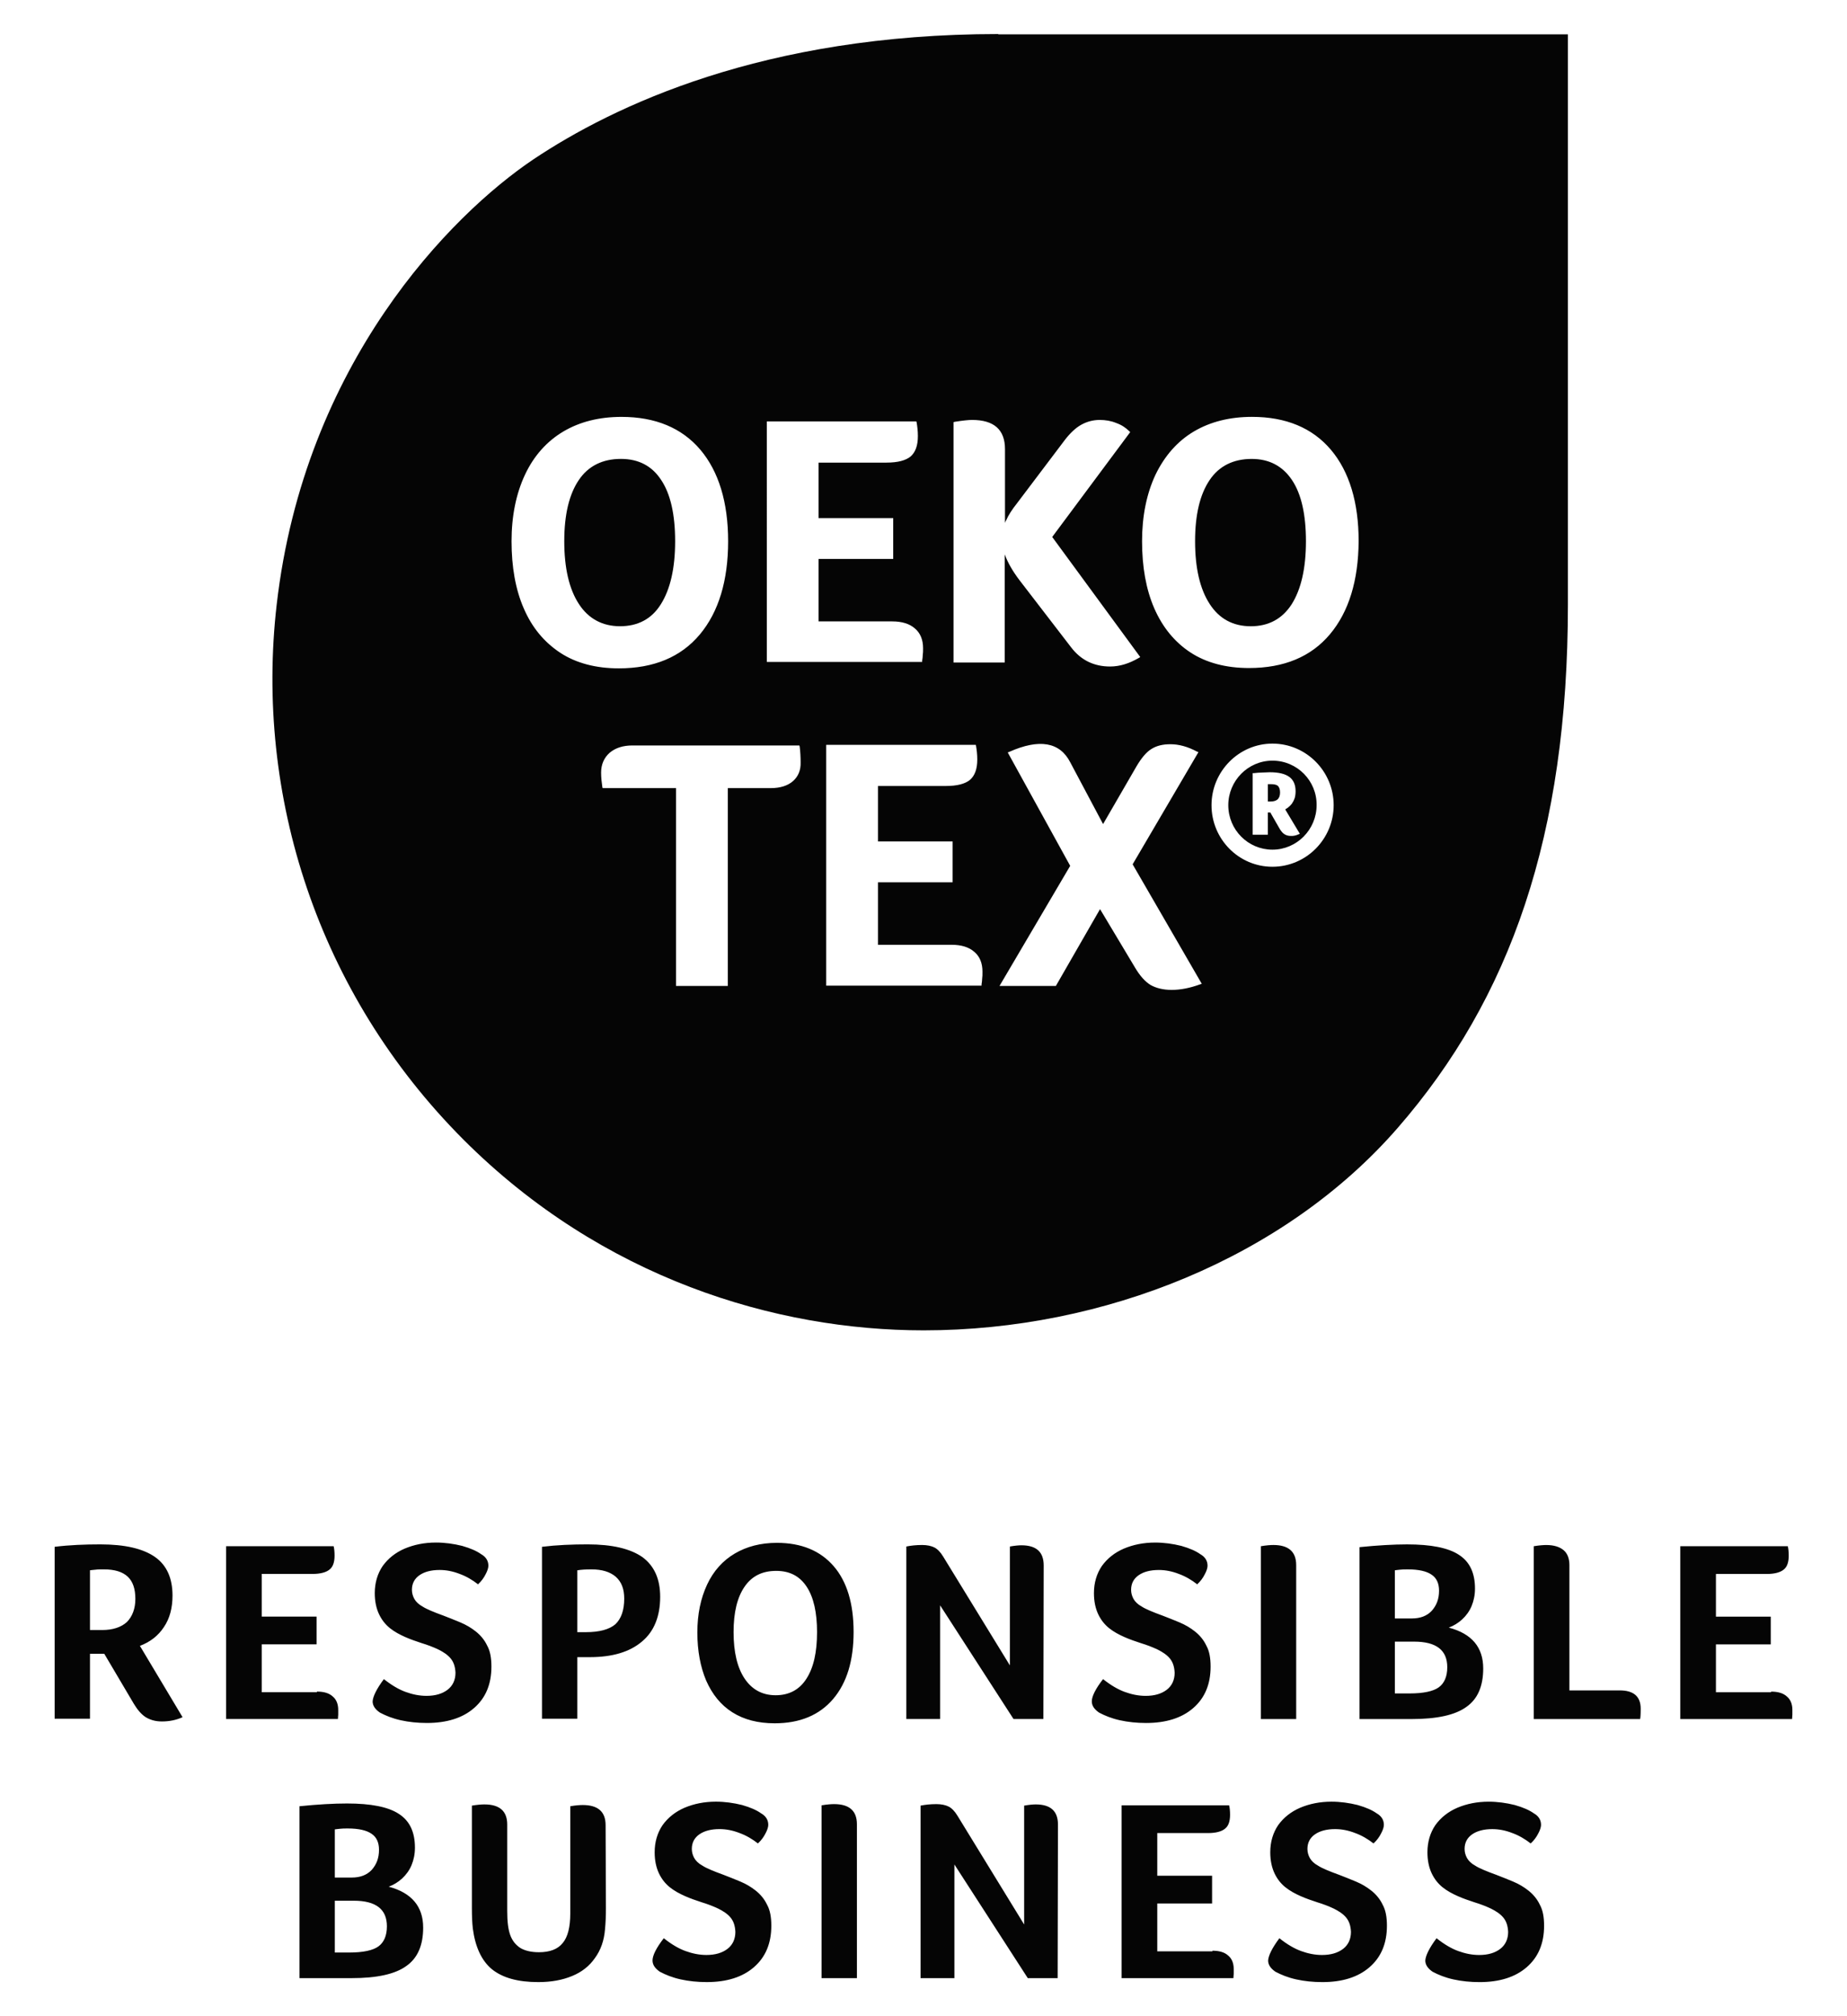
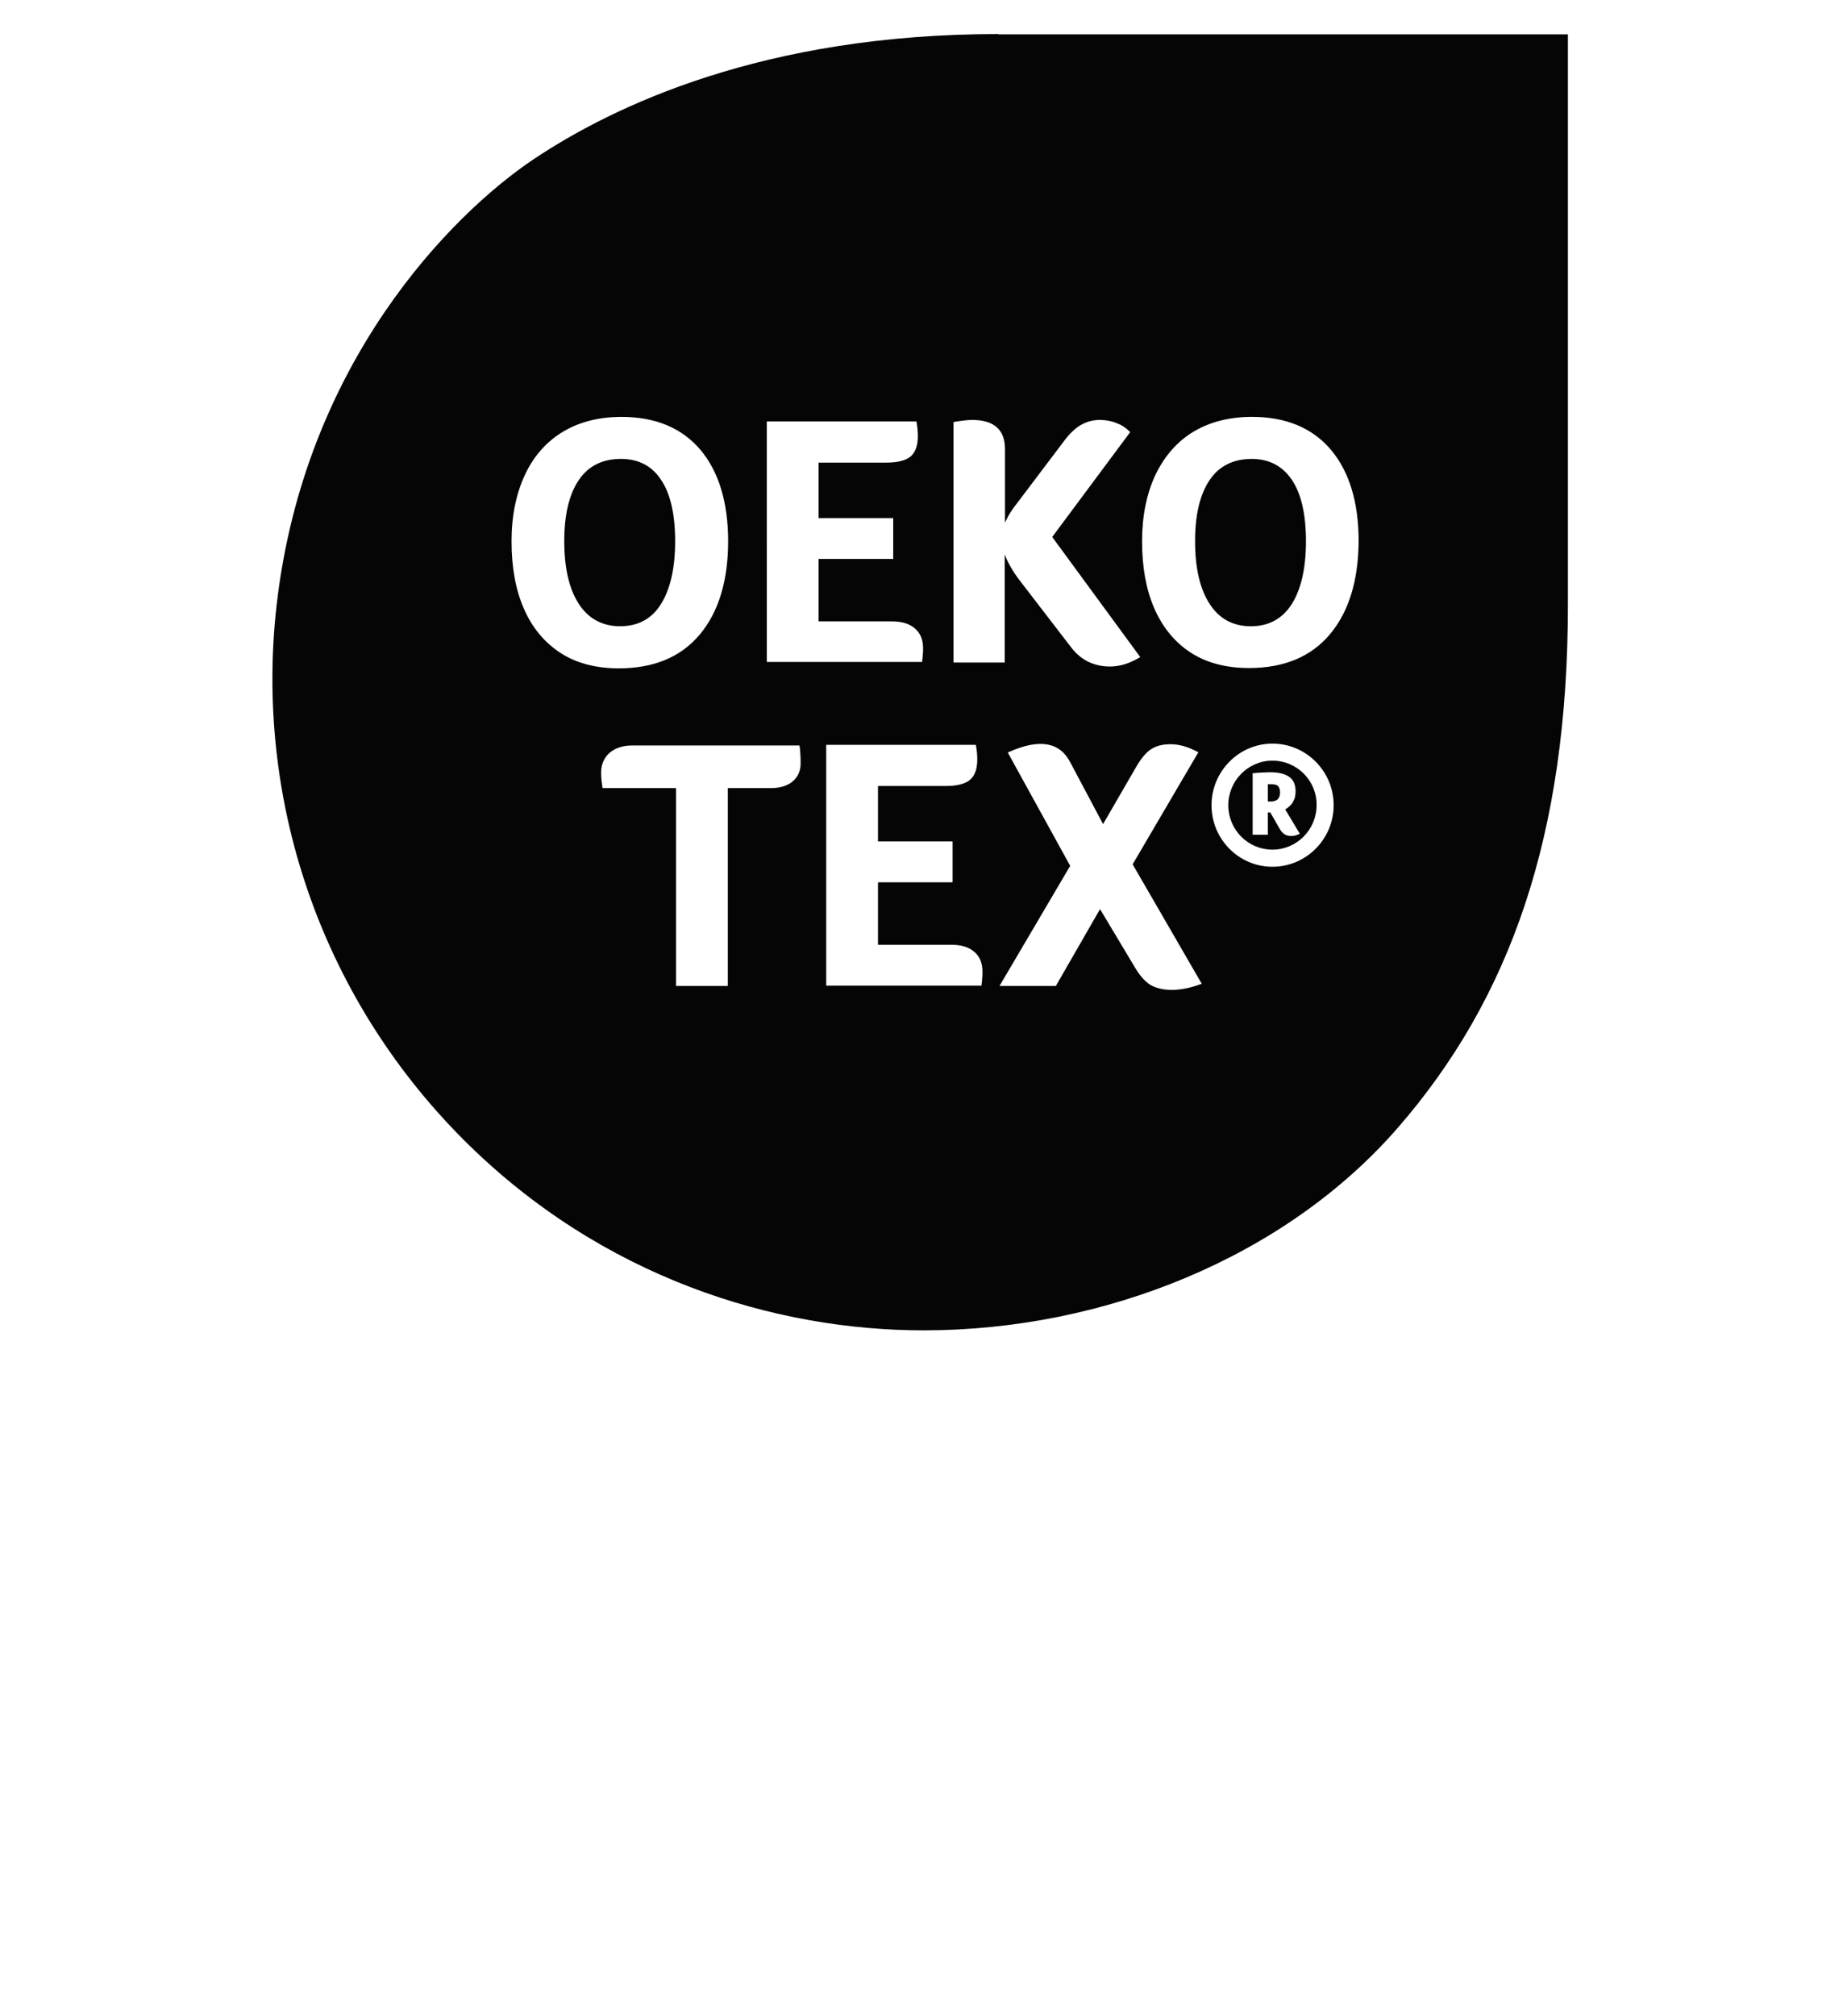
<svg xmlns="http://www.w3.org/2000/svg" width="550" height="600" version="1.1">
-   <path d="m427.78 576.8c2.268 1.813 4.446 3.084 6.441 3.808 1.995 0.728 4.082 1.18 6.259 1.18 2.628 0 4.715-0.633 6.259-1.813 1.54-1.18 2.355-2.901 2.355-5.079-0.09-1.813-0.542-3.175-1.449-4.264-0.906-1.088-2.177-1.904-3.63-2.633-1.54-0.724-3.175-1.357-4.988-1.904-1.631-0.542-3.266-1.088-4.897-1.813-1.635-0.725-3.175-1.54-4.537-2.628-1.362-1.088-2.446-2.45-3.266-4.172-0.815-1.726-1.267-3.813-1.267-6.259 0-3.084 0.816-5.808 2.355-8.076 1.635-2.264 3.813-3.99 6.532-5.17 2.81-1.18 5.894-1.813 9.343-1.813 2.633 0 5.261 0.364 7.803 0.998 2.537 0.725 4.35 1.544 5.621 2.451 1.453 0.816 2.177 1.995 2.177 3.444 0 0.638-0.274 1.544-0.816 2.542-0.546 1.088-1.27 2.086-2.268 2.993-1.631-1.27-3.448-2.36-5.443-3.084-2.086-0.816-4.082-1.18-5.985-1.18-2.542 0-4.537 0.546-5.985 1.544-1.453 0.998-2.268 2.446-2.268 4.354 0 0.998 0.274 1.904 0.724 2.719 0.456 0.816 1.271 1.631 2.451 2.268 1.089 0.725 3.266 1.631 6.259 2.719 1.631 0.633 3.266 1.27 4.988 1.995 1.722 0.725 3.266 1.635 4.628 2.724 1.357 1.089 2.537 2.446 3.353 4.173 0.912 1.631 1.27 3.717 1.27 6.259 0 5.261-1.722 9.343-5.17 12.335-3.448 2.993-8.163 4.441-14.057 4.441-2.724 0-5.352-0.27-7.803-0.814-2.451-0.543-4.446-1.358-6.168-2.269-1.453-0.998-2.177-2.086-2.177-3.352 0.091-1.453 1.18-3.721 3.357-6.623m-46.804-1e-3c2.268 1.813 4.446 3.084 6.441 3.808 1.995 0.728 4.082 1.18 6.259 1.18 2.628 0 4.715-0.633 6.259-1.813 1.54-1.18 2.355-2.901 2.355-5.079-0.091-1.813-0.542-3.175-1.449-4.264-0.906-1.088-2.177-1.904-3.63-2.633-1.54-0.724-3.175-1.357-4.988-1.904-1.631-0.542-3.266-1.088-4.897-1.813-1.635-0.725-3.175-1.54-4.537-2.628-1.362-1.088-2.446-2.45-3.266-4.172-0.815-1.726-1.267-3.813-1.267-6.259 0-3.084 0.816-5.808 2.355-8.076 1.635-2.264 3.813-3.99 6.532-5.17 2.81-1.18 5.894-1.813 9.343-1.813 2.633 0 5.261 0.364 7.803 0.998 2.537 0.725 4.35 1.544 5.621 2.451 1.453 0.816 2.177 1.995 2.177 3.444 0 0.638-0.274 1.544-0.816 2.542-0.546 1.088-1.271 2.086-2.268 2.993-1.631-1.27-3.448-2.36-5.443-3.084-2.086-0.816-4.081-1.18-5.985-1.18-2.542 0-4.537 0.546-5.985 1.544-1.453 0.998-2.268 2.446-2.268 4.354 0 0.998 0.274 1.904 0.724 2.719 0.456 0.816 1.271 1.631 2.451 2.268 1.089 0.725 3.266 1.631 6.259 2.719 1.631 0.633 3.266 1.27 4.988 1.995 1.722 0.725 3.266 1.635 4.628 2.724 1.357 1.089 2.537 2.446 3.353 4.173 0.912 1.631 1.27 3.717 1.27 6.259 0 5.261-1.722 9.343-5.17 12.335-3.448 2.993-8.163 4.441-14.057 4.441-2.724 0-5.352-0.27-7.803-0.814-2.451-0.543-4.446-1.358-6.167-2.269-1.453-0.998-2.177-2.086-2.177-3.352 0.09-1.453 1.18-3.721 3.357-6.623m-19.954 3.718c2.086 0 3.63 0.456 4.715 1.453 1.089 0.907 1.635 2.264 1.635 3.99v1.448c0 0.364-0.091 0.82-0.091 1.27h-33.289v-51.426h32.018c0.182 0.724 0.274 1.722 0.274 2.81 0 1.904-0.456 3.357-1.544 4.173-0.998 0.815-2.72 1.27-4.988 1.27h-15.146v12.695h16.325v8.254h-16.325v14.244h16.416zm-46.079 8.163h-8.892l-21.855-33.83v33.83h-10.071v-51.34c1.362-0.27 2.902-0.451 4.719-0.451 1.448 0 2.719 0.27 3.626 0.725 0.906 0.456 1.813 1.362 2.633 2.719l19.865 32.382v-35.376c1.54-0.27 2.719-0.36 3.444-0.36 4.446 0 6.623 1.995 6.623 5.985zm-70.298-51.429c1.631-0.273 2.902-0.364 3.717-0.364 4.537 0 6.805 1.995 6.805 5.99v45.806h-10.522zm-46.985 39.547c2.268 1.813 4.446 3.084 6.441 3.808 1.995 0.728 4.082 1.18 6.259 1.18 2.628 0 4.715-0.633 6.259-1.813 1.54-1.18 2.355-2.901 2.355-5.079-0.09-1.813-0.542-3.175-1.449-4.264-0.906-1.088-2.177-1.904-3.631-2.633-1.54-0.724-3.175-1.357-4.988-1.904-1.631-0.542-3.266-1.088-4.897-1.813-1.635-0.725-3.175-1.54-4.537-2.628-1.362-1.088-2.446-2.45-3.266-4.172-0.815-1.726-1.267-3.813-1.267-6.259 0-3.084 0.816-5.808 2.355-8.076 1.635-2.264 3.813-3.99 6.532-5.17 2.811-1.18 5.894-1.813 9.343-1.813 2.633 0 5.261 0.364 7.803 0.998 2.537 0.725 4.35 1.544 5.621 2.451 1.453 0.816 2.177 1.995 2.177 3.444 0 0.638-0.274 1.544-0.816 2.542-0.546 1.088-1.27 2.086-2.268 2.993-1.631-1.27-3.448-2.36-5.443-3.084-2.086-0.816-4.082-1.18-5.985-1.18-2.542 0-4.537 0.546-5.985 1.544-1.453 0.998-2.268 2.446-2.268 4.354 0 0.998 0.274 1.904 0.724 2.719 0.456 0.816 1.27 1.631 2.451 2.268 1.089 0.725 3.266 1.631 6.259 2.719 1.631 0.633 3.266 1.27 4.988 1.995 1.722 0.725 3.266 1.635 4.628 2.724 1.357 1.089 2.537 2.446 3.353 4.173 0.912 1.631 1.27 3.717 1.27 6.259 0 5.261-1.722 9.343-5.17 12.335-3.448 2.993-8.163 4.441-14.057 4.441-2.724 0-5.352-0.27-7.803-0.814-2.451-0.543-4.441-1.358-6.168-2.269-1.453-0.998-2.177-2.086-2.177-3.352 0-1.453 1.089-3.721 3.357-6.623m-17.233-8.89c0 2.268-0.091 4.354-0.274 6.259-0.274 3.357-1.271 6.168-2.993 8.527-1.631 2.359-3.899 4.172-6.801 5.352-2.815 1.18-6.168 1.813-10.071 1.813-6.077 0-10.609-1.27-13.784-3.808-3.088-2.542-4.992-6.623-5.716-12.157-0.182-1.631-0.274-3.626-0.274-5.894v-30.66c1.635-0.27 2.906-0.36 3.721-0.36 4.532 0 6.801 1.995 6.801 5.985v25.759c0 3.084 0.274 5.444 0.906 7.165 0.638 1.726 1.635 2.906 2.997 3.812 1.357 0.815 3.261 1.267 5.53 1.267 3.266 0 5.626-0.906 7.074-2.719 1.544-1.813 2.268-4.806 2.268-8.796v-31.931c1.635-0.273 2.902-0.36 3.721-0.36 4.532 0 6.801 1.996 6.801 5.985zm-54.422 5.714c0 5.261-1.631 9.069-4.988 11.429-3.357 2.45-8.8 3.63-16.326 3.63h-15.515v-51.159c5.443-0.546 10.163-0.82 14.153-0.82 7.074 0 12.244 1.002 15.419 3.088 3.266 2.086 4.806 5.439 4.806 10.067 0 1.904-0.36 3.626-0.998 5.17-0.633 1.539-1.631 2.901-2.811 3.99-1.18 1.089-2.542 1.904-3.99 2.451 6.801 1.813 10.249 5.894 10.249 12.153m-13.15-23.131c0-2.177-0.728-3.808-2.268-4.805-1.453-0.997-3.808-1.544-6.983-1.544-0.998 0-1.726 0-2.36 0.089-0.638 0.089-1.088 0.089-1.544 0.181v14.33h5.079c2.451 0 4.446-0.724 5.899-2.268 1.449-1.631 2.177-3.535 2.177-5.985m-8.892 30.569c4.172 0 7.074-0.638 8.709-1.813 1.631-1.18 2.537-3.175 2.537-5.99 0-5.079-3.261-7.616-9.884-7.616h-5.626v15.419zm423.42-77.643c2.086 0 3.631 0.456 4.719 1.453 1.085 0.906 1.631 2.264 1.631 3.99v1.448c0 0.364-0.09 0.82-0.09 1.27h-33.289v-51.426h32.018c0.182 0.724 0.274 1.722 0.274 2.811 0 1.904-0.456 3.357-1.544 4.172-0.998 0.815-2.719 1.27-4.988 1.27h-15.146v12.695h16.325v8.254h-16.325v14.244h16.416zm-60.045-0.363h14.968c4.172 0 6.259 1.813 6.259 5.443 0 1.813-0.09 2.902-0.182 3.084h-31.658v-51.433c1.635-0.273 2.902-0.36 3.721-0.36 2.264 0 3.99 0.543 5.17 1.54 1.175 0.997 1.722 2.542 1.722 4.446zm-25.67-6.531c0 5.261-1.631 9.069-4.988 11.429-3.357 2.45-8.8 3.63-16.33 3.63h-15.51v-51.159c5.443-0.546 10.162-0.82 14.153-0.82 7.074 0 12.244 1.002 15.419 3.088 3.266 2.086 4.806 5.439 4.806 10.067 0 1.904-0.36 3.626-0.998 5.17-0.633 1.539-1.631 2.901-2.811 3.99-1.18 1.088-2.542 1.904-3.99 2.45 6.892 1.813 10.249 5.894 10.249 12.153m-13.15-23.131c0-2.177-0.728-3.808-2.268-4.806-1.453-0.997-3.813-1.544-6.983-1.544-1.002 0-1.726 0-2.36 0.089-0.638 0.089-1.088 0.089-1.544 0.181v14.33h5.079c2.451 0 4.446-0.724 5.899-2.268 1.449-1.631 2.177-3.535 2.177-5.985m-8.8 30.569c4.173 0 7.074-0.638 8.71-1.813 1.631-1.18 2.537-3.175 2.537-5.99 0-5.079-3.266-7.616-9.884-7.616h-5.716v15.419zm-44.262-43.811c1.631-0.273 2.902-0.364 3.717-0.364 4.537 0 6.805 1.995 6.805 5.99v45.806h-10.522zm-46.985 39.547c2.268 1.813 4.446 3.084 6.441 3.808 1.995 0.729 4.082 1.18 6.259 1.18 2.628 0 4.715-0.633 6.259-1.813 1.54-1.18 2.355-2.901 2.355-5.079-0.091-1.813-0.542-3.175-1.449-4.264-0.906-1.088-2.177-1.904-3.631-2.633-1.54-0.724-3.175-1.357-4.988-1.904-1.631-0.542-3.266-1.088-4.897-1.813-1.635-0.725-3.175-1.54-4.537-2.628-1.362-1.088-2.446-2.45-3.266-4.172-0.815-1.726-1.267-3.813-1.267-6.259 0-3.084 0.815-5.808 2.355-8.076 1.635-2.264 3.813-3.99 6.532-5.17 2.811-1.18 5.895-1.813 9.343-1.813 2.633 0 5.261 0.364 7.803 0.998 2.537 0.725 4.35 1.544 5.621 2.451 1.453 0.816 2.177 1.995 2.177 3.444 0 0.638-0.274 1.544-0.816 2.542-0.546 1.088-1.27 2.086-2.268 2.993-1.631-1.27-3.448-2.36-5.443-3.084-2.086-0.815-4.082-1.18-5.985-1.18-2.542 0-4.537 0.546-5.985 1.544-1.453 0.998-2.268 2.446-2.268 4.354 0 0.998 0.274 1.904 0.724 2.719 0.456 0.815 1.271 1.631 2.451 2.268 1.089 0.725 3.266 1.631 6.259 2.719 1.631 0.633 3.266 1.27 4.988 1.995 1.722 0.725 3.266 1.635 4.628 2.724 1.357 1.089 2.537 2.446 3.353 4.173 0.911 1.631 1.27 3.717 1.27 6.259 0 5.261-1.722 9.343-5.17 12.335-3.448 2.993-8.163 4.441-14.057 4.441-2.724 0-5.352-0.27-7.803-0.814-2.451-0.543-4.446-1.358-6.168-2.269-1.453-0.998-2.177-2.086-2.177-3.352 0-1.453 1.089-3.721 3.357-6.623m-17.777 11.881h-8.887l-21.86-33.83v33.83h-10.071v-51.34c1.362-0.27 2.902-0.451 4.719-0.451 1.448 0 2.719 0.27 3.626 0.725 0.906 0.456 1.813 1.362 2.633 2.719l19.865 32.382v-35.376c1.54-0.27 2.72-0.36 3.444-0.36 4.446 0 6.623 1.995 6.623 5.985zm-56.509-25.941c0 8.527-1.995 15.146-6.077 19.956-4.081 4.806-9.889 7.256-17.414 7.256-4.993 0-9.165-1.088-12.609-3.266-3.449-2.177-5.99-5.352-7.803-9.434-1.722-4.082-2.628-8.887-2.628-14.33 0-5.443 0.997-10.158 2.901-14.244 1.904-4.082 4.715-7.165 8.254-9.251s7.712-3.175 12.517-3.175c7.348 0 12.973 2.359 16.963 6.987 3.899 4.532 5.894 11.064 5.894 19.5m-10.887 0.089c0-5.808-0.998-10.34-3.084-13.515-2.086-3.175-5.079-4.719-9.069-4.719-4.172 0-7.256 1.544-9.434 4.719-2.177 3.175-3.266 7.621-3.266 13.515s1.089 10.522 3.266 13.788c2.177 3.266 5.261 4.988 9.251 4.988 3.995 0 7.079-1.635 9.165-4.897 2.173-3.357 3.17-7.985 3.17-13.879m-46.711-10.521c0 5.803-1.813 10.34-5.443 13.333-3.626 3.084-8.796 4.628-15.51 4.628h-3.717v18.321h-10.522v-51.159c4.446-0.542 8.978-0.724 13.606-0.724 7.256 0 12.7 1.27 16.325 3.808 3.539 2.633 5.261 6.532 5.261 11.793m-10.704 0.543c0-2.901-0.815-4.988-2.537-6.528-1.726-1.453-4.082-2.177-7.256-2.177-1.635 0-2.993 0.089-4.172 0.273v18.412h2.537c4.081 0 6.987-0.816 8.8-2.359 1.722-1.631 2.628-4.173 2.628-7.621m-71.565 23.947c2.268 1.813 4.446 3.084 6.441 3.808 1.995 0.729 4.082 1.18 6.259 1.18 2.628 0 4.715-0.633 6.259-1.813 1.54-1.18 2.36-2.901 2.36-5.079-0.09-1.813-0.546-3.175-1.453-4.264-0.906-1.088-2.177-1.904-3.63-2.633-1.54-0.724-3.175-1.357-4.988-1.904-1.631-0.542-3.266-1.088-4.897-1.813-1.631-0.725-3.175-1.54-4.537-2.628-1.357-1.088-2.446-2.45-3.266-4.172-0.815-1.726-1.267-3.813-1.267-6.259 0-3.084 0.815-5.808 2.355-8.076 1.635-2.264 3.813-3.99 6.532-5.17 2.811-1.18 5.895-1.813 9.343-1.813 2.633 0 5.261 0.364 7.803 0.998 2.537 0.725 4.35 1.544 5.621 2.451 1.453 0.816 2.177 1.995 2.177 3.444 0 0.638-0.274 1.544-0.816 2.542-0.546 1.088-1.27 2.086-2.268 2.993-1.631-1.27-3.448-2.36-5.443-3.084-2.086-0.815-4.082-1.18-5.985-1.18-2.537 0-4.537 0.546-5.985 1.544-1.453 0.998-2.268 2.446-2.268 4.354 0 0.998 0.274 1.904 0.724 2.719 0.456 0.815 1.27 1.631 2.451 2.268 1.088 0.725 3.266 1.631 6.259 2.719 1.631 0.633 3.266 1.27 4.988 1.995s3.266 1.635 4.628 2.724c1.357 1.089 2.537 2.446 3.353 4.173 0.912 1.631 1.27 3.717 1.27 6.259 0 5.261-1.722 9.343-5.17 12.335-3.444 2.993-8.163 4.441-14.057 4.441-2.724 0-5.352-0.27-7.803-0.814-2.446-0.543-4.441-1.358-6.168-2.269-1.453-0.998-2.177-2.086-2.177-3.352 0.09-1.453 1.18-3.721 3.357-6.623m-19.954 3.718c2.086 0 3.63 0.456 4.719 1.453 1.085 0.907 1.631 2.264 1.631 3.99v1.448c0 0.364-0.091 0.82-0.091 1.27h-33.289v-51.426h32.018c0.182 0.724 0.274 1.722 0.274 2.81 0 1.904-0.456 3.357-1.544 4.173-0.998 0.815-2.719 1.27-4.988 1.27h-15.146v12.695h16.325v8.254h-16.325v14.244h16.416zm-42.994-28.572c0 3.631-0.816 6.801-2.542 9.343-1.722 2.628-4.082 4.446-7.165 5.626l12.7 21.222c-1.995 0.906-4.081 1.27-6.168 1.27-1.904 0-3.448-0.456-4.806-1.27-1.271-0.816-2.451-2.178-3.539-3.99l-8.8-14.877h-4.259v19.323h-10.522v-51.159c4.441-0.546 8.978-0.724 13.606-0.724 7.348 0 12.695 1.267 16.234 3.717 3.539 2.45 5.261 6.35 5.261 11.52m-11.064 0.998c0-2.993-0.728-5.17-2.268-6.623-1.544-1.448-3.899-2.178-7.165-2.178-0.906 0-1.726 0-2.36 0.092-0.633 0.089-1.27 0.089-1.722 0.181v17.779h3.626c3.175 0 5.626-0.816 7.348-2.36 1.631-1.631 2.542-3.99 2.542-6.892" fill="#050505" />
  <path d="m196.78 179.83c2.81-4.446 4.263-10.704 4.263-18.776 0-7.889-1.362-14.057-4.172-18.23-2.724-4.172-6.715-6.259-11.976-6.259-5.439 0-9.702 2.086-12.517 6.259-2.902 4.259-4.35 10.34-4.35 18.23 0 7.981 1.448 14.239 4.35 18.685 2.815 4.355 6.987 6.623 12.248 6.623 5.348 0 9.434-2.177 12.153-6.532m182.13 46.53c-7.256 0-13.15 5.99-13.15 13.246 0 7.347 5.894 13.242 13.15 13.242s13.15-5.985 13.15-13.242c0.091-7.256-5.803-13.246-13.15-13.246m7.707 21.951c-0.36 0.181-0.724 0.273-1.085 0.364-0.364 0.089-0.728 0.089-1.18 0.089-0.73 0-1.362-0.181-1.904-0.546-0.456-0.27-0.912-0.816-1.362-1.539l-2.811-4.901h-0.728v6.623h-4.532v-18.321h0.36c0.816-0.089 1.635-0.181 2.451-0.181 0.816 0 1.54-0.089 2.268-0.089 2.628 0 4.532 0.456 5.803 1.362 1.27 0.906 1.904 2.355 1.904 4.263 0 0.816-0.091 1.449-0.269 2.086-0.182 0.543-0.456 1.089-0.82 1.631-0.36 0.456-0.724 0.816-1.18 1.18-0.269 0.181-0.542 0.364-0.816 0.542l4.355 7.257zm-13.875-111.74c-5.443 0-9.707 2.086-12.517 6.259-2.901 4.259-4.354 10.34-4.354 18.23 0 7.981 1.453 14.239 4.354 18.685 2.811 4.355 6.892 6.623 12.244 6.623 5.261 0 9.343-2.177 12.158-6.532 2.81-4.446 4.259-10.704 4.259-18.776 0-7.889-1.357-14.057-4.172-18.23-2.811-4.172-6.801-6.259-11.971-6.259m-75.47-126.44c-69.929 0-114.65 21.409-138.42 37.279-24.579 16.508-68.207 60.684-76.461 132.52-6.532 56.687 12.153 115.65 55.6 159.19 41.365 41.361 93.064 56.779 137.06 56.779 53.606 0 107.57-21.678 141.14-60.226 33.562-38.55 50.702-87.075 50.702-155.83v-169.62h-169.62zm-13.242 115.47 0.364-0.092c2.268-0.36 3.99-0.542 5.079-0.542 6.532 0 9.794 2.901 9.794 8.705v21.951c0.09-0.27 0.182-0.542 0.364-0.815 0.633-1.453 1.722-3.175 3.175-4.988l14.33-18.958c1.544-1.995 3.175-3.539 4.81-4.446 1.631-0.907 3.444-1.448 5.53-1.448 1.726 0 3.357 0.27 4.901 0.906 1.54 0.542 2.811 1.362 3.899 2.45l0.274 0.27-23.222 31.203 26.214 35.738-0.456 0.273c-2.811 1.631-5.621 2.537-8.527 2.537-4.806 0-8.705-1.904-11.606-5.712l-15.424-20.047c-1.995-2.633-3.444-5.17-4.35-7.621v32.2h-15.241v-71.565zm-55.689-0.181h44.535l0.091 0.364c0.182 1.088 0.36 2.45 0.36 3.99 0 2.811-0.724 4.806-2.177 6.077-1.449 1.18-3.808 1.817-7.165 1.817h-20.225v16.508h22.22v12.153h-22.22v18.594h21.951c2.902 0 5.17 0.724 6.71 2.086 1.635 1.362 2.451 3.357 2.451 5.894 0 0.82 0 1.453-0.091 2 0 0.542-0.091 1.085-0.182 1.722v0.364h-46.257zm-72.385 55.604c-2.451-5.626-3.626-12.335-3.626-19.956 0-7.529 1.357-14.148 3.99-19.774 2.628-5.626 6.528-9.976 11.429-12.882 4.897-2.901 10.704-4.35 17.323-4.35 10.067 0 17.961 3.261 23.495 9.793 5.439 6.441 8.254 15.601 8.254 27.212 0 11.702-2.815 21.045-8.436 27.754-5.626 6.714-13.697 10.072-24.128 10.072-6.801 0-12.7-1.544-17.414-4.628-4.81-3.175-8.436-7.529-10.887-13.242m80.184 51.426c-1.54 1.362-3.808 2.086-6.623 2.086h-12.786v58.87h-15.419v-58.87h-21.86l-0.091-0.36c-0.182-1.271-0.364-2.724-0.364-4.264 0-2.45 0.906-4.446 2.542-5.894 1.722-1.453 3.99-2.177 6.801-2.177h49.704l0.09 0.36c0.182 1.453 0.274 2.993 0.274 4.628 0.09 2.36-0.724 4.263-2.268 5.621m56.328 58.778c0 0.542-0.09 1.089-0.182 1.722v0.364h-46.257v-71.657h44.535l0.09 0.36c0.182 1.088 0.36 2.45 0.36 3.995 0 2.81-0.724 4.805-2.173 6.076-1.453 1.18-3.813 1.813-7.17 1.813h-20.225v16.508h22.22v12.157h-22.22v18.594h21.951c2.902 0 5.17 0.724 6.71 2.086 1.635 1.357 2.451 3.353 2.451 5.894 0 0.906 0 1.544-0.091 2.086m64.855 1.722c-2.993 1.089-5.808 1.635-8.436 1.635-2.542 0-4.628-0.546-6.259-1.453-1.635-0.998-3.175-2.719-4.628-5.17l-10.431-17.414-13.15 22.858h-16.781l21.044-35.738-18.594-33.74 0.451-0.181c8.982-3.99 15.059-2.902 18.143 3.084l9.793 18.412 9.98-17.232c1.448-2.451 2.902-4.173 4.355-5.079 1.54-0.998 3.444-1.453 5.712-1.453 2.542 0 5.17 0.724 7.894 2.177l0.451 0.181-19.592 33.38 20.589 35.557zm21.586-35.01c-10.067 0-18.143-8.254-18.143-18.32 0-10.071 8.167-18.325 18.143-18.325 10.067 0 18.23 8.254 18.23 18.325 0 10.067-8.163 18.32-18.23 18.32m17.141-69.211c-5.621 6.714-13.693 10.071-24.124 10.071-6.805 0-12.7-1.544-17.419-4.628-4.715-3.083-8.345-7.529-10.791-13.15-2.451-5.626-3.631-12.335-3.631-19.956 0-7.53 1.362-14.148 3.99-19.774 2.724-5.626 6.532-9.976 11.429-12.882 4.901-2.901 10.704-4.35 17.328-4.35 10.067 0 17.961 3.261 23.491 9.794 5.443 6.441 8.254 15.601 8.254 27.212-0.09 11.702-2.902 20.953-8.527 27.663m-17.596 44.631h-0.906v5.17h0.728c0.906 0 1.631-0.181 2.173-0.638 0.456-0.451 0.728-1.088 0.728-2.086 0-0.907-0.274-1.631-0.728-1.995-0.36-0.273-0.998-0.451-1.995-0.451" fill="#050505" />
</svg>